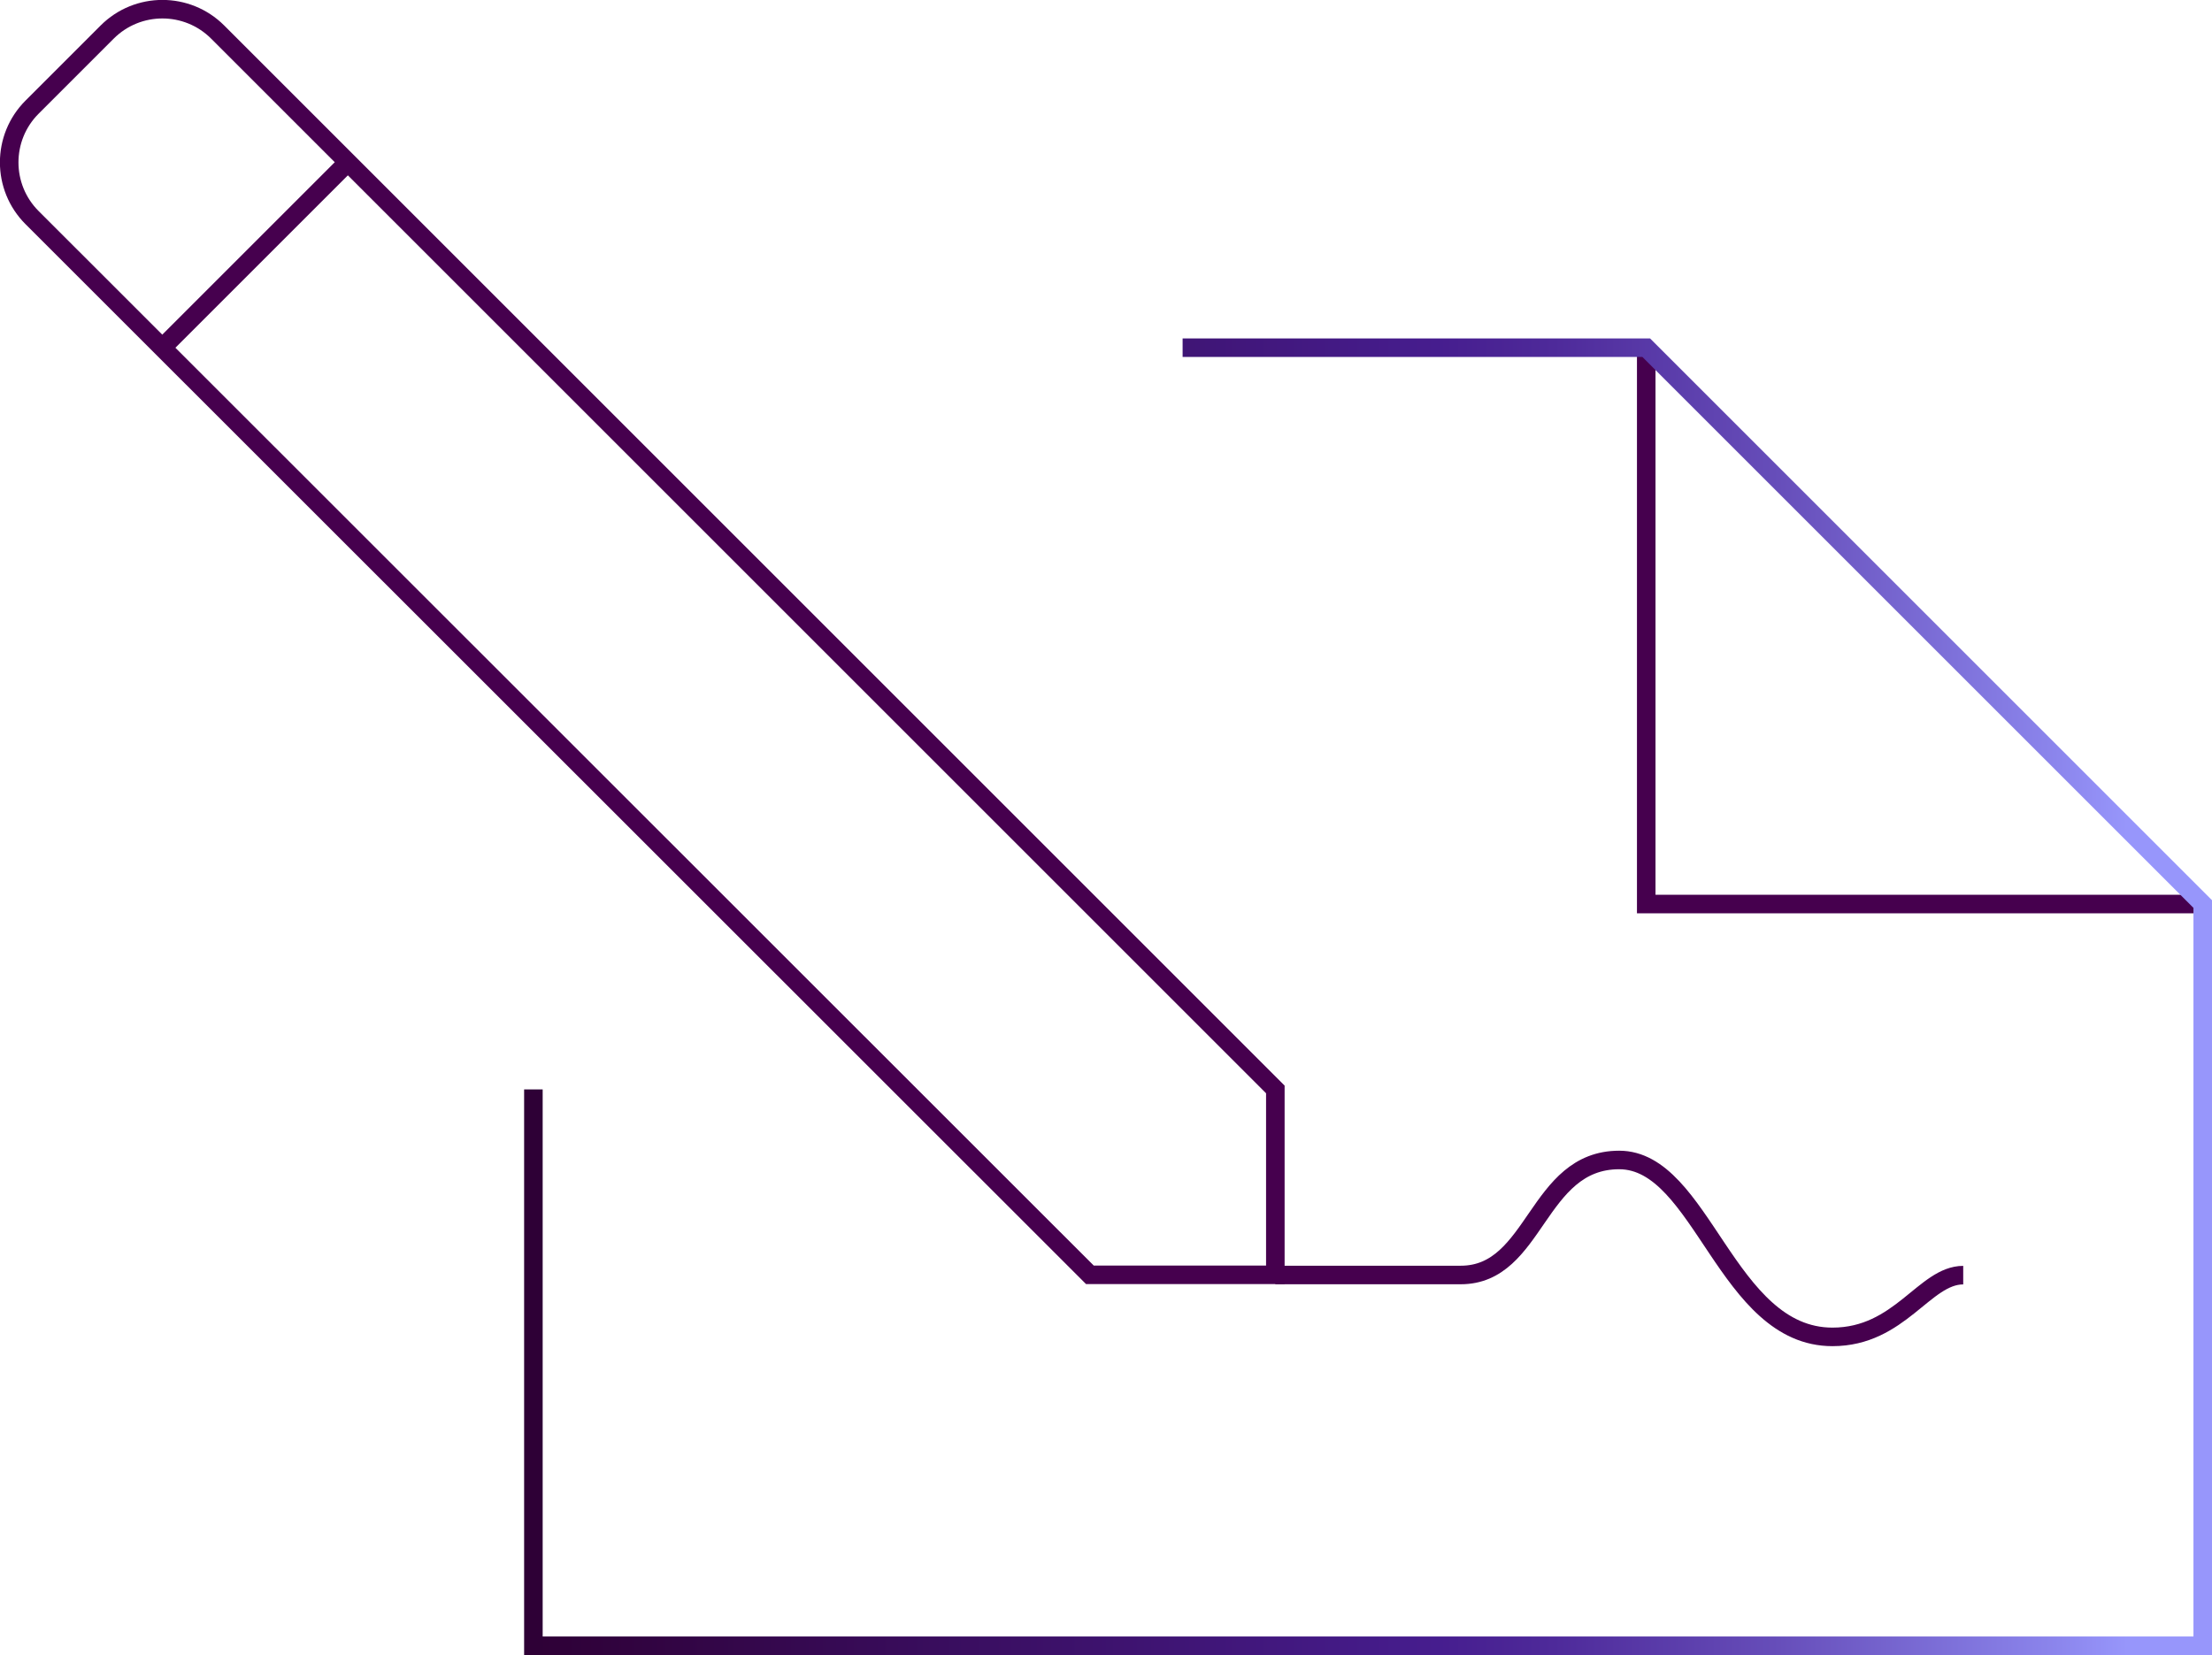
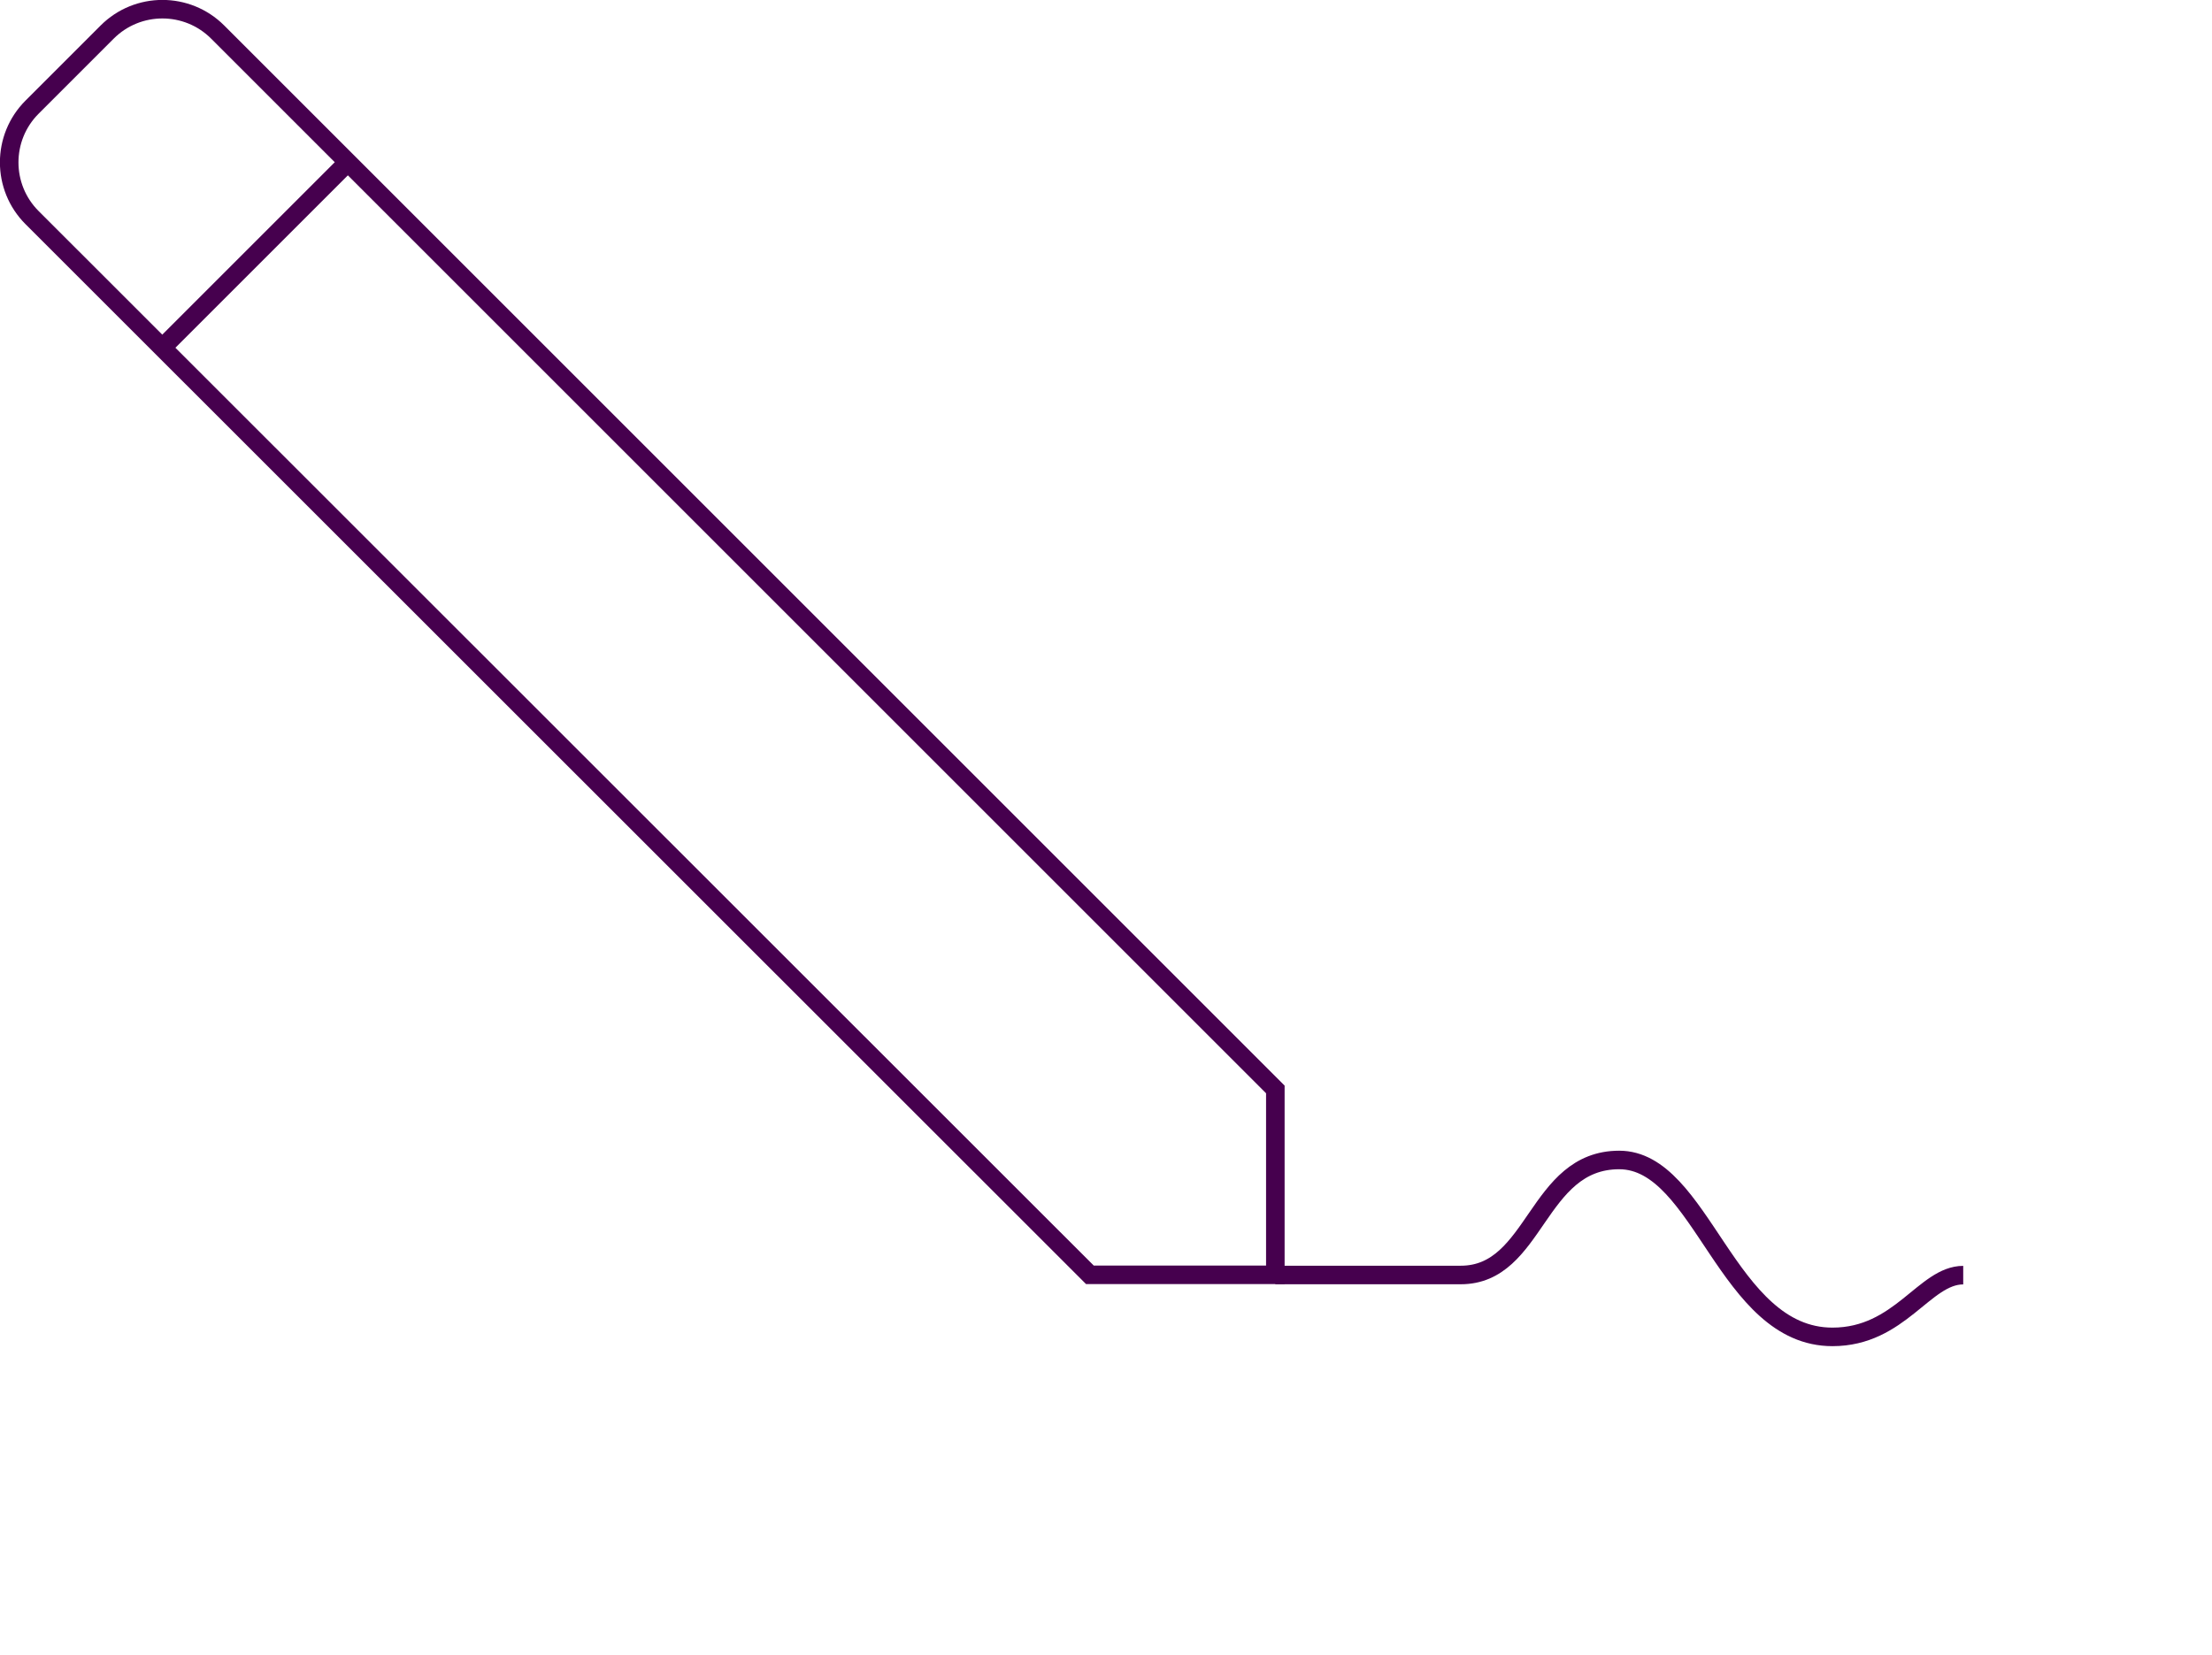
<svg xmlns="http://www.w3.org/2000/svg" id="Layer_2" viewBox="0 0 140.75 105.34">
  <defs>
    <style>.cls-1{stroke:url(#linear-gradient);}.cls-1,.cls-2{fill:none;stroke-miterlimit:10;stroke-width:1.18px;}.cls-2{stroke:#46004e;}</style>
    <linearGradient id="linear-gradient" x1="33.35" y1="63.44" x2="140.75" y2="63.44" gradientUnits="userSpaceOnUse">
      <stop offset="0" stop-color="#2e0035" />
      <stop offset=".54" stop-color="#461d8e" />
      <stop offset=".61" stop-color="#4e2a9a" />
      <stop offset=".74" stop-color="#664db9" />
      <stop offset=".91" stop-color="#8c86ed" />
      <stop offset=".95" stop-color="#9796fb" />
    </linearGradient>
  </defs>
  <g id="Design">
-     <polyline class="cls-2" points="104.75 22.13 104.75 57.54 140.16 57.54" />
-     <polyline class="cls-1" points="75.25 22.13 104.75 22.13 140.16 57.54 140.16 104.75 33.94 104.75 33.94 69.34" />
    <path class="cls-2" d="M2.04,6.82L6.82,2.04C8.76.1,11.91.1,13.85,2.04l67.3,67.3v11.8h-11.8L2.04,13.85c-1.94-1.94-1.94-5.09,0-7.03Z" />
    <path class="cls-2" d="M81.15,81.15h11.8c4.8,0,4.8-7.32,10.08-7.32s6.81,11.26,13.57,11.26c4.3,0,5.85-3.93,8.32-3.93" />
    <line class="cls-2" x1="10.33" y1="22.13" x2="22.13" y2="10.33" />
  </g>
</svg>